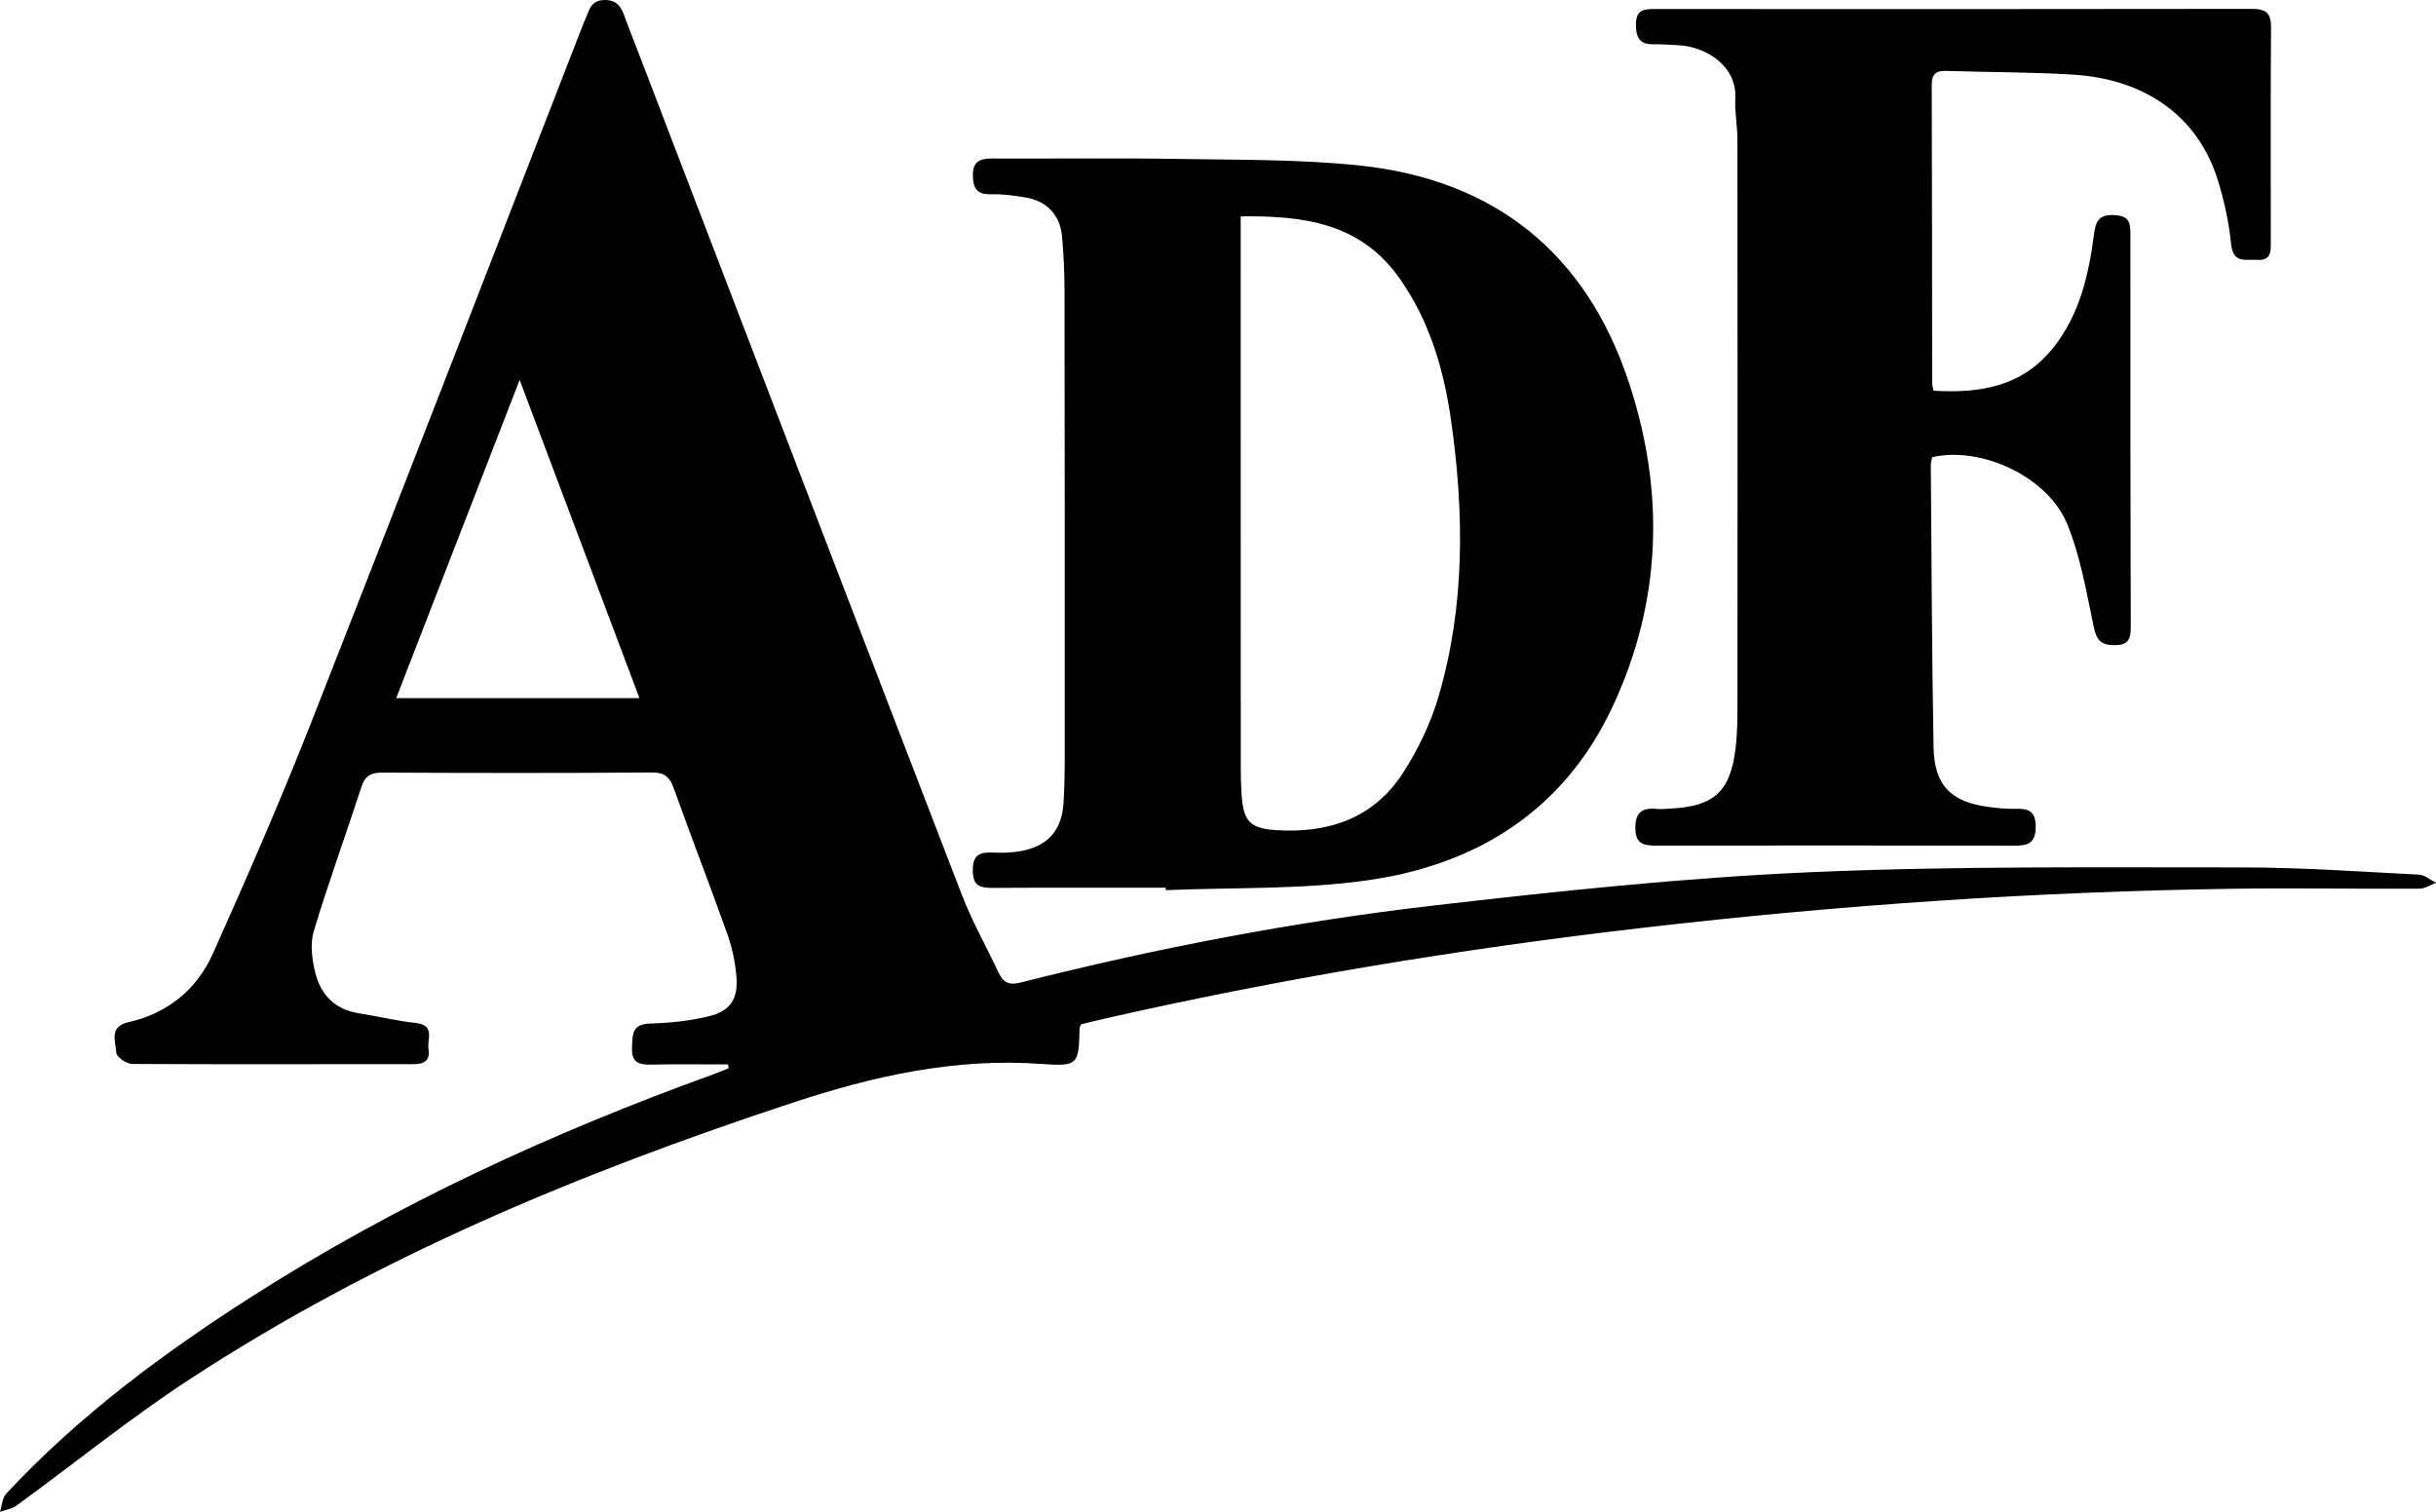
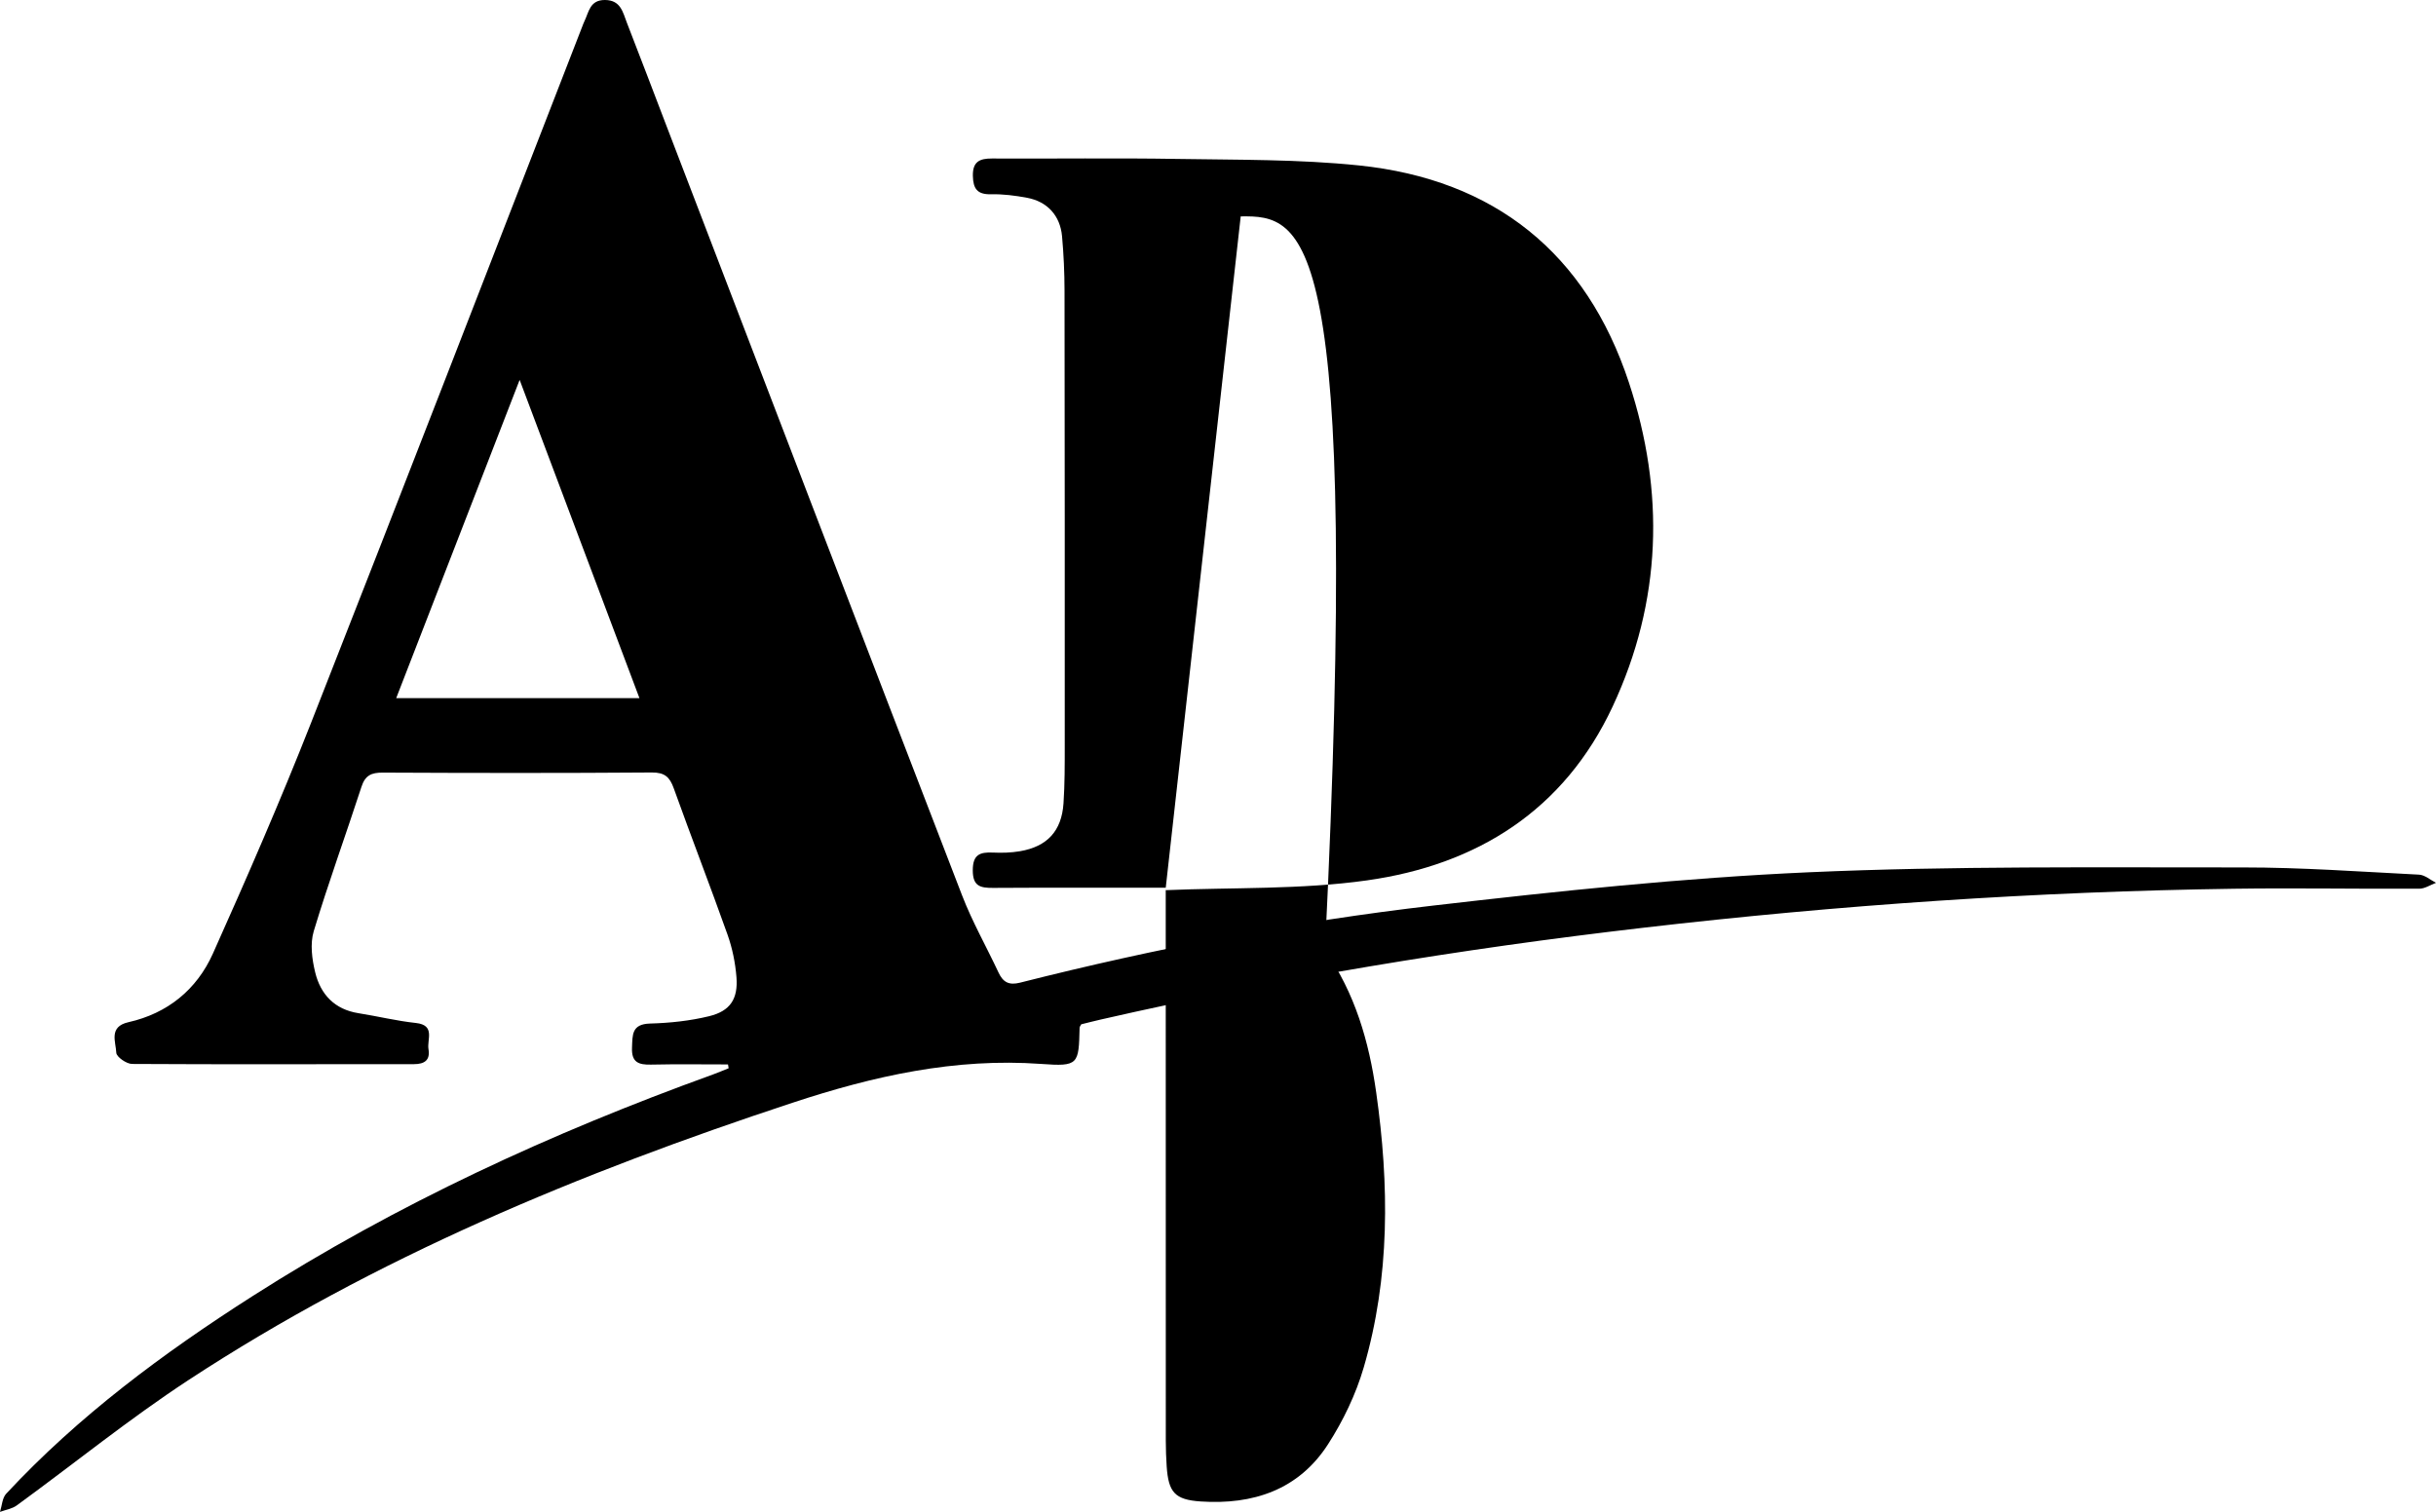
<svg xmlns="http://www.w3.org/2000/svg" version="1.1" id="Calque_1" x="0px" y="0px" width="80.364px" height="49.886px" viewBox="0 0 80.364 49.886" enable-background="new 0 0 80.364 49.886" xml:space="preserve">
  <g>
    <path fill-rule="evenodd" clip-rule="evenodd" d="M24.017,35.122c-0.846,0-1.693-0.013-2.54,0.006   c-0.405,0.009-0.646-0.071-0.627-0.554c0.018-0.426-0.017-0.783,0.595-0.801c0.653-0.018,1.318-0.088,1.952-0.243   c0.694-0.17,0.955-0.57,0.899-1.287c-0.037-0.472-0.135-0.953-0.293-1.399c-0.575-1.617-1.196-3.218-1.776-4.834   c-0.133-0.371-0.298-0.524-0.722-0.521c-2.959,0.022-5.919,0.018-8.879,0.004c-0.372-0.002-0.578,0.089-0.7,0.465   c-0.518,1.593-1.093,3.167-1.576,4.77c-0.124,0.413-0.057,0.922,0.048,1.355c0.177,0.729,0.641,1.225,1.431,1.349   c0.631,0.1,1.255,0.254,1.889,0.322c0.654,0.071,0.364,0.546,0.418,0.866c0.06,0.357-0.125,0.493-0.482,0.493   c-3.099-0.003-6.198,0.012-9.297-0.007c-0.184-0.001-0.514-0.232-0.52-0.367c-0.016-0.363-0.259-0.861,0.398-1.01   c1.295-0.291,2.257-1.078,2.788-2.263c1.125-2.513,2.225-5.039,3.233-7.6c3.011-7.654,5.973-15.328,8.954-22.994   c0.022-0.056,0.042-0.112,0.068-0.166c0.15-0.308,0.178-0.71,0.682-0.706c0.522,0.004,0.588,0.41,0.721,0.75   c0.458,1.172,0.901,2.349,1.352,3.523c3.232,8.425,6.458,16.852,9.706,25.271c0.336,0.872,0.804,1.693,1.201,2.543   c0.149,0.32,0.342,0.43,0.708,0.338c4.498-1.139,9.051-2.015,13.655-2.547c4.108-0.476,8.23-0.912,12.359-1.096   c4.77-0.212,9.553-0.156,14.331-0.16c1.938-0.001,3.876,0.14,5.813,0.238c0.19,0.01,0.373,0.175,0.559,0.269   c-0.183,0.067-0.366,0.194-0.55,0.195c-2.04,0.01-4.08-0.028-6.119,0.001c-6.521,0.093-13.021,0.536-19.5,1.289   c-6.018,0.698-11.985,1.678-17.892,3.029c-0.214,0.049-0.426,0.104-0.633,0.155c-0.022,0.045-0.055,0.079-0.055,0.115   c-0.028,1.209-0.033,1.283-1.262,1.193c-2.847-0.206-5.532,0.397-8.217,1.283c-6.988,2.306-13.746,5.102-19.921,9.149   c-1.952,1.279-3.773,2.758-5.662,4.134C0.399,49.786,0.186,49.817,0,49.886c0.065-0.202,0.073-0.459,0.205-0.6   c2.387-2.566,5.178-4.636,8.118-6.514c4.77-3.046,9.877-5.396,15.191-7.316c0.177-0.063,0.349-0.139,0.524-0.208   C24.031,35.206,24.024,35.164,24.017,35.122z M21.095,23.035c-1.317-3.5-2.605-6.922-3.952-10.5   c-1.388,3.579-2.721,7.017-4.072,10.5C15.794,23.035,18.399,23.035,21.095,23.035z" />
-     <path fill-rule="evenodd" clip-rule="evenodd" d="M38.458,29.292c-1.899,0-3.799-0.007-5.699,0.005   c-0.417,0.002-0.667-0.053-0.667-0.58c0-0.521,0.235-0.604,0.661-0.586c0.298,0.014,0.603,0.006,0.896-0.044   c0.9-0.154,1.374-0.667,1.436-1.579c0.043-0.637,0.041-1.279,0.041-1.918c0.001-4.999,0.001-9.998-0.007-14.997   c-0.001-0.599-0.028-1.2-0.082-1.797c-0.061-0.681-0.486-1.146-1.154-1.27c-0.391-0.073-0.794-0.125-1.19-0.116   c-0.454,0.011-0.588-0.184-0.598-0.606c-0.01-0.468,0.221-0.576,0.628-0.574c2.04,0.01,4.08-0.02,6.119,0.014   c1.996,0.033,4.004,0.009,5.985,0.214c4.479,0.462,7.503,2.896,8.912,7.167c1.189,3.604,1.087,7.212-0.538,10.688   c-1.603,3.43-4.477,5.225-8.102,5.736c-2.185,0.308-4.424,0.229-6.639,0.323C38.46,29.346,38.459,29.318,38.458,29.292z    M40.931,7.14c0,0.286,0,0.519,0,0.753c0,5.833,0,11.667,0.002,17.5c0,0.28,0.011,0.56,0.029,0.838   c0.058,0.854,0.266,1.102,1.119,1.159c1.728,0.116,3.234-0.381,4.204-1.887c0.5-0.777,0.918-1.647,1.177-2.533   c0.872-2.984,0.844-6.036,0.411-9.084c-0.236-1.667-0.696-3.265-1.689-4.684C44.891,7.355,43.019,7.113,40.931,7.14z" />
-     <path fill-rule="evenodd" clip-rule="evenodd" d="M63.739,15.087c-0.014,0.085-0.042,0.181-0.041,0.277   c0.025,3.099,0.034,6.198,0.091,9.296c0.022,1.252,0.575,1.802,1.809,1.965c0.297,0.04,0.599,0.07,0.896,0.062   c0.425-0.012,0.663,0.076,0.664,0.59c0.001,0.539-0.249,0.628-0.7,0.627c-3.939-0.009-7.879-0.007-11.818-0.002   c-0.409,0.001-0.689-0.05-0.69-0.575c-0.002-0.517,0.219-0.679,0.69-0.637c0.158,0.014,0.319-0.001,0.479-0.01   c1.43-0.078,1.963-0.557,2.136-1.974c0.061-0.494,0.064-0.997,0.064-1.496c0.005-6.199,0.005-12.398-0.001-18.598   c0-0.458-0.093-0.918-0.07-1.374c0.052-1.072-0.985-1.715-1.911-1.748c-0.26-0.009-0.52-0.036-0.779-0.029   c-0.486,0.013-0.595-0.243-0.587-0.683c0.01-0.48,0.292-0.481,0.639-0.48c6.559,0.003,13.118,0.006,19.677-0.005   c0.463-0.001,0.638,0.133,0.635,0.611c-0.018,2.36-0.009,4.72-0.008,7.079c0,0.314,0.012,0.625-0.45,0.591   c-0.375-0.026-0.795,0.135-0.859-0.517c-0.07-0.71-0.225-1.423-0.436-2.106c-0.64-2.07-2.343-3.329-4.747-3.486   c-1.396-0.091-2.797-0.077-4.195-0.125c-0.351-0.012-0.5,0.09-0.499,0.468c0.013,3.279,0.01,6.559,0.014,9.838   c0,0.058,0.021,0.116,0.045,0.246c1.523,0.09,2.927-0.125,3.959-1.43c0.865-1.094,1.163-2.392,1.335-3.73   c0.052-0.406,0.15-0.659,0.652-0.636c0.421,0.02,0.55,0.158,0.549,0.567c-0.005,4.339,0.002,8.678,0.012,13.017   c0.001,0.363-0.049,0.604-0.514,0.608c-0.448,0.004-0.61-0.144-0.704-0.59c-0.241-1.146-0.438-2.324-0.875-3.4   C67.559,15.727,65.352,14.708,63.739,15.087z" />
+     <path fill-rule="evenodd" clip-rule="evenodd" d="M38.458,29.292c-1.899,0-3.799-0.007-5.699,0.005   c-0.417,0.002-0.667-0.053-0.667-0.58c0-0.521,0.235-0.604,0.661-0.586c0.298,0.014,0.603,0.006,0.896-0.044   c0.9-0.154,1.374-0.667,1.436-1.579c0.043-0.637,0.041-1.279,0.041-1.918c0.001-4.999,0.001-9.998-0.007-14.997   c-0.001-0.599-0.028-1.2-0.082-1.797c-0.061-0.681-0.486-1.146-1.154-1.27c-0.391-0.073-0.794-0.125-1.19-0.116   c-0.454,0.011-0.588-0.184-0.598-0.606c-0.01-0.468,0.221-0.576,0.628-0.574c2.04,0.01,4.08-0.02,6.119,0.014   c1.996,0.033,4.004,0.009,5.985,0.214c4.479,0.462,7.503,2.896,8.912,7.167c1.189,3.604,1.087,7.212-0.538,10.688   c-1.603,3.43-4.477,5.225-8.102,5.736c-2.185,0.308-4.424,0.229-6.639,0.323C38.46,29.346,38.459,29.318,38.458,29.292z    c0,0.286,0,0.519,0,0.753c0,5.833,0,11.667,0.002,17.5c0,0.28,0.011,0.56,0.029,0.838   c0.058,0.854,0.266,1.102,1.119,1.159c1.728,0.116,3.234-0.381,4.204-1.887c0.5-0.777,0.918-1.647,1.177-2.533   c0.872-2.984,0.844-6.036,0.411-9.084c-0.236-1.667-0.696-3.265-1.689-4.684C44.891,7.355,43.019,7.113,40.931,7.14z" />
  </g>
</svg>